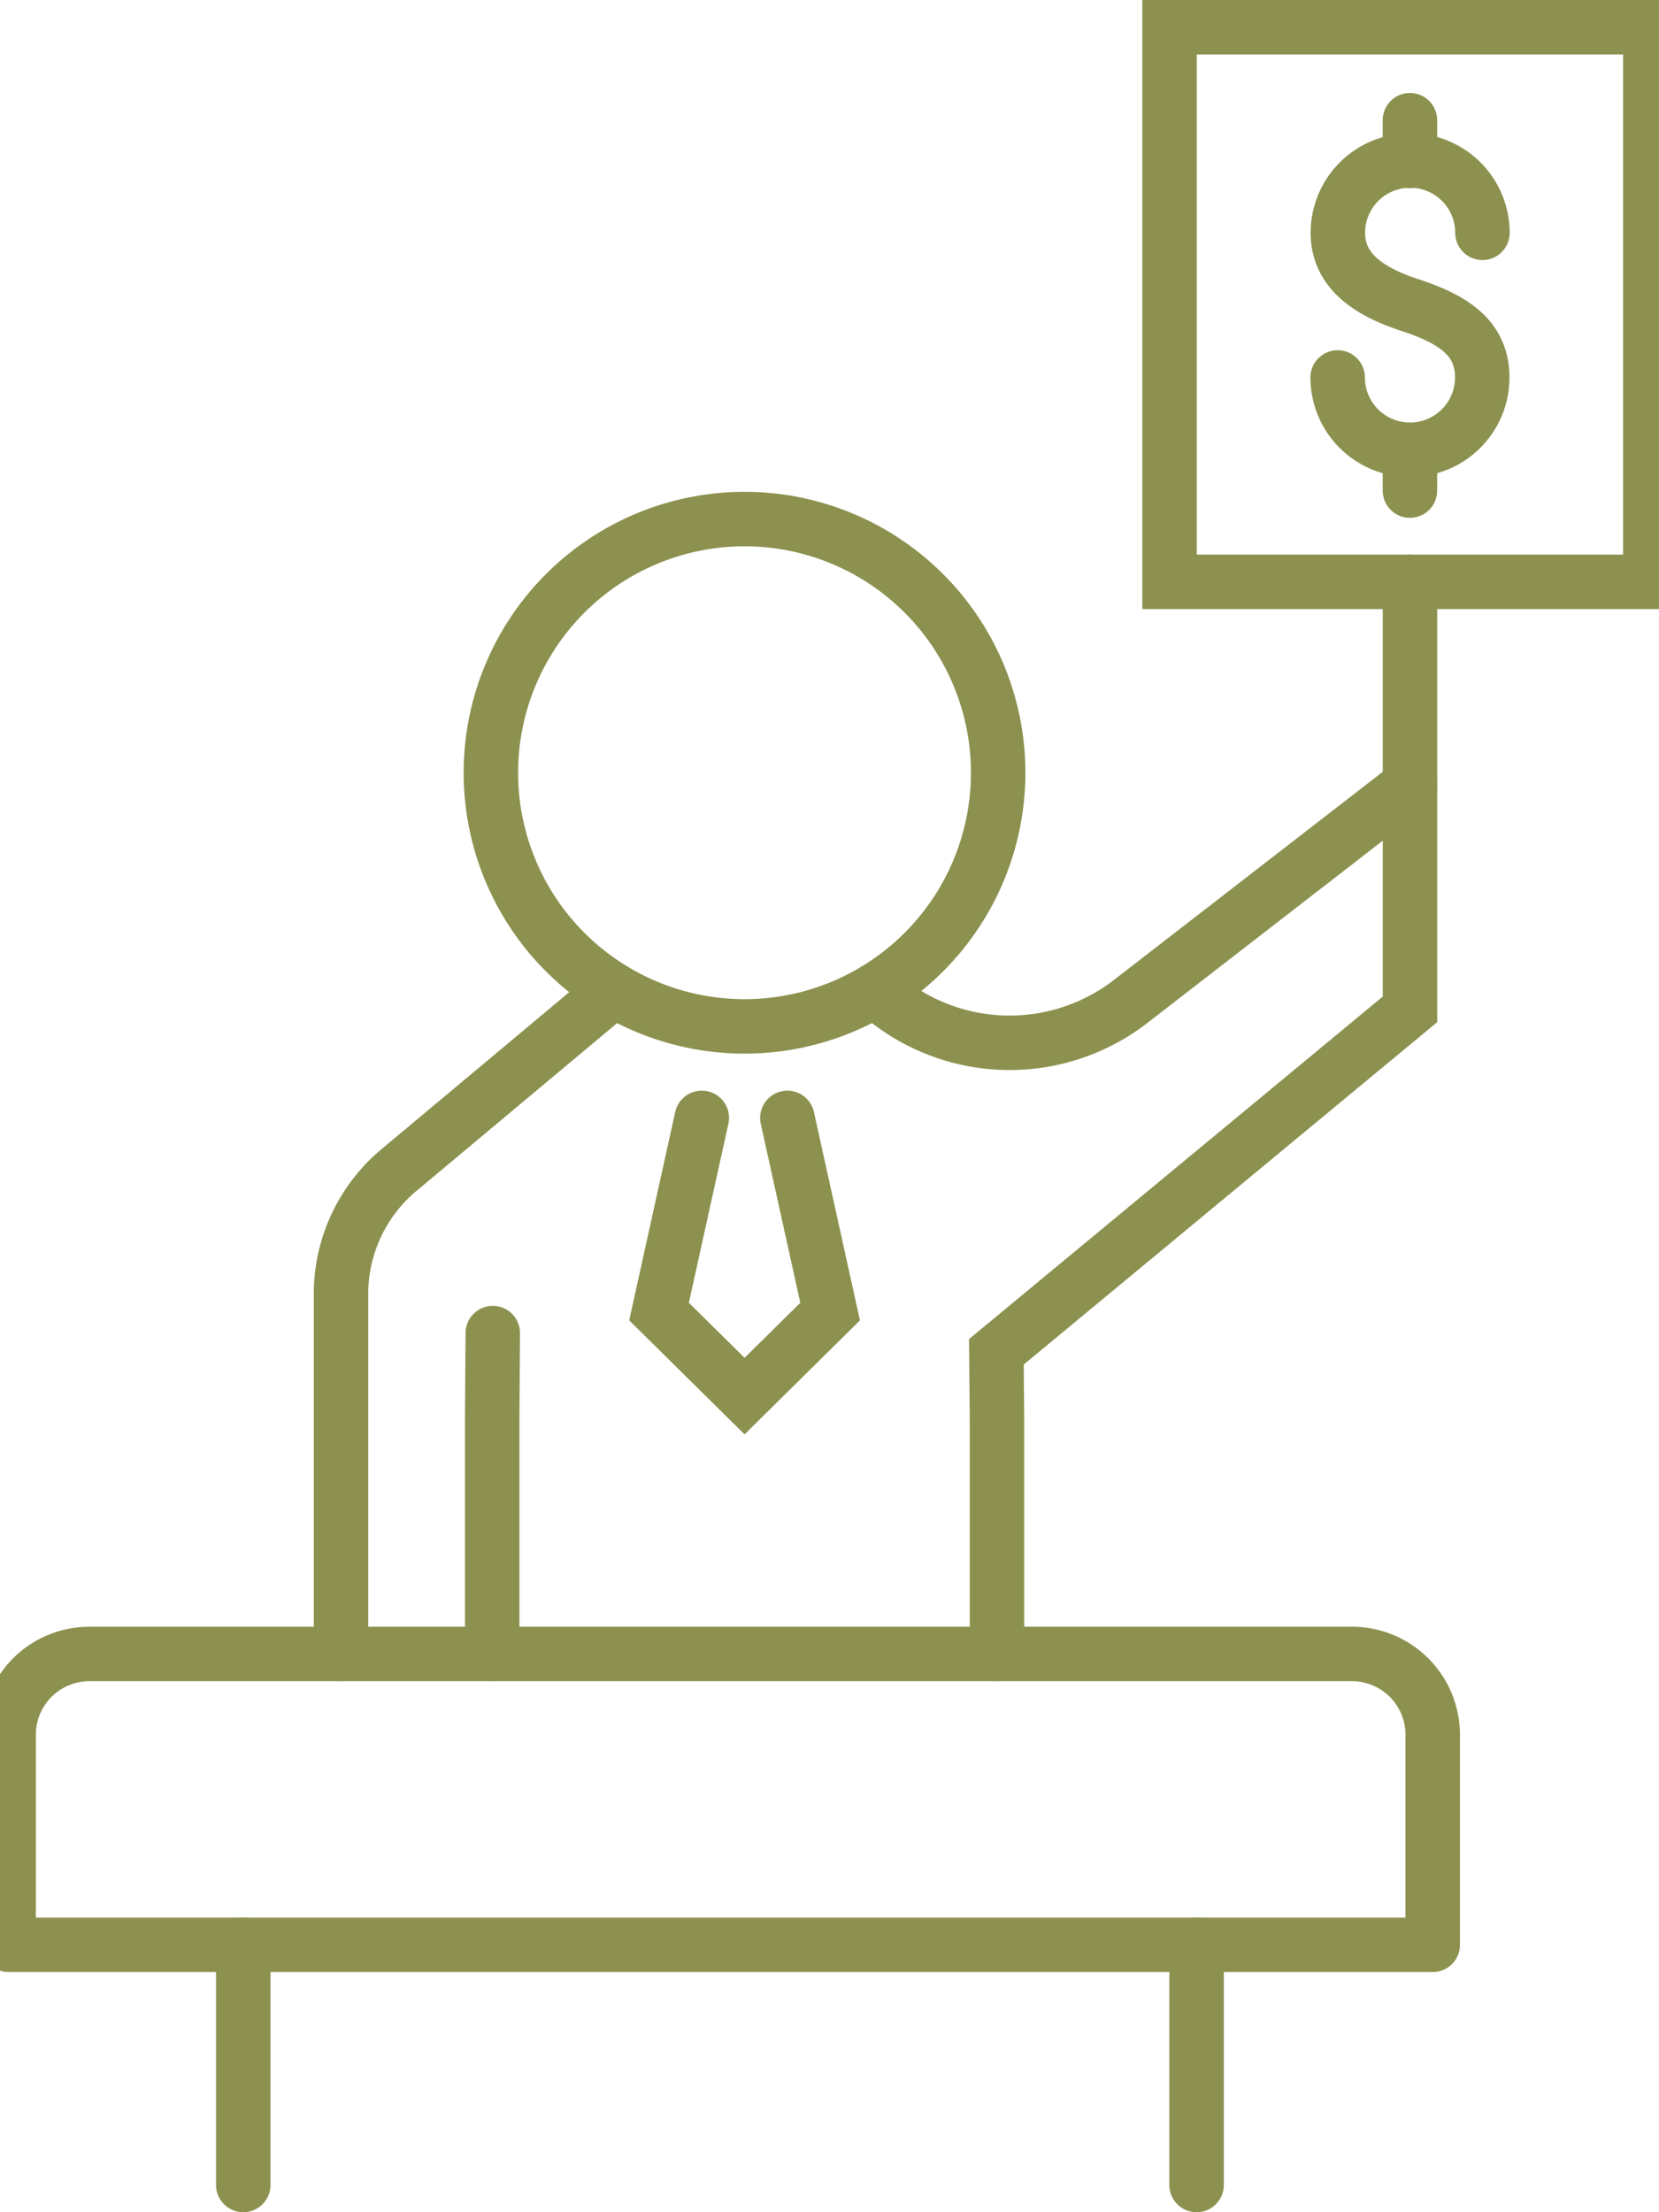
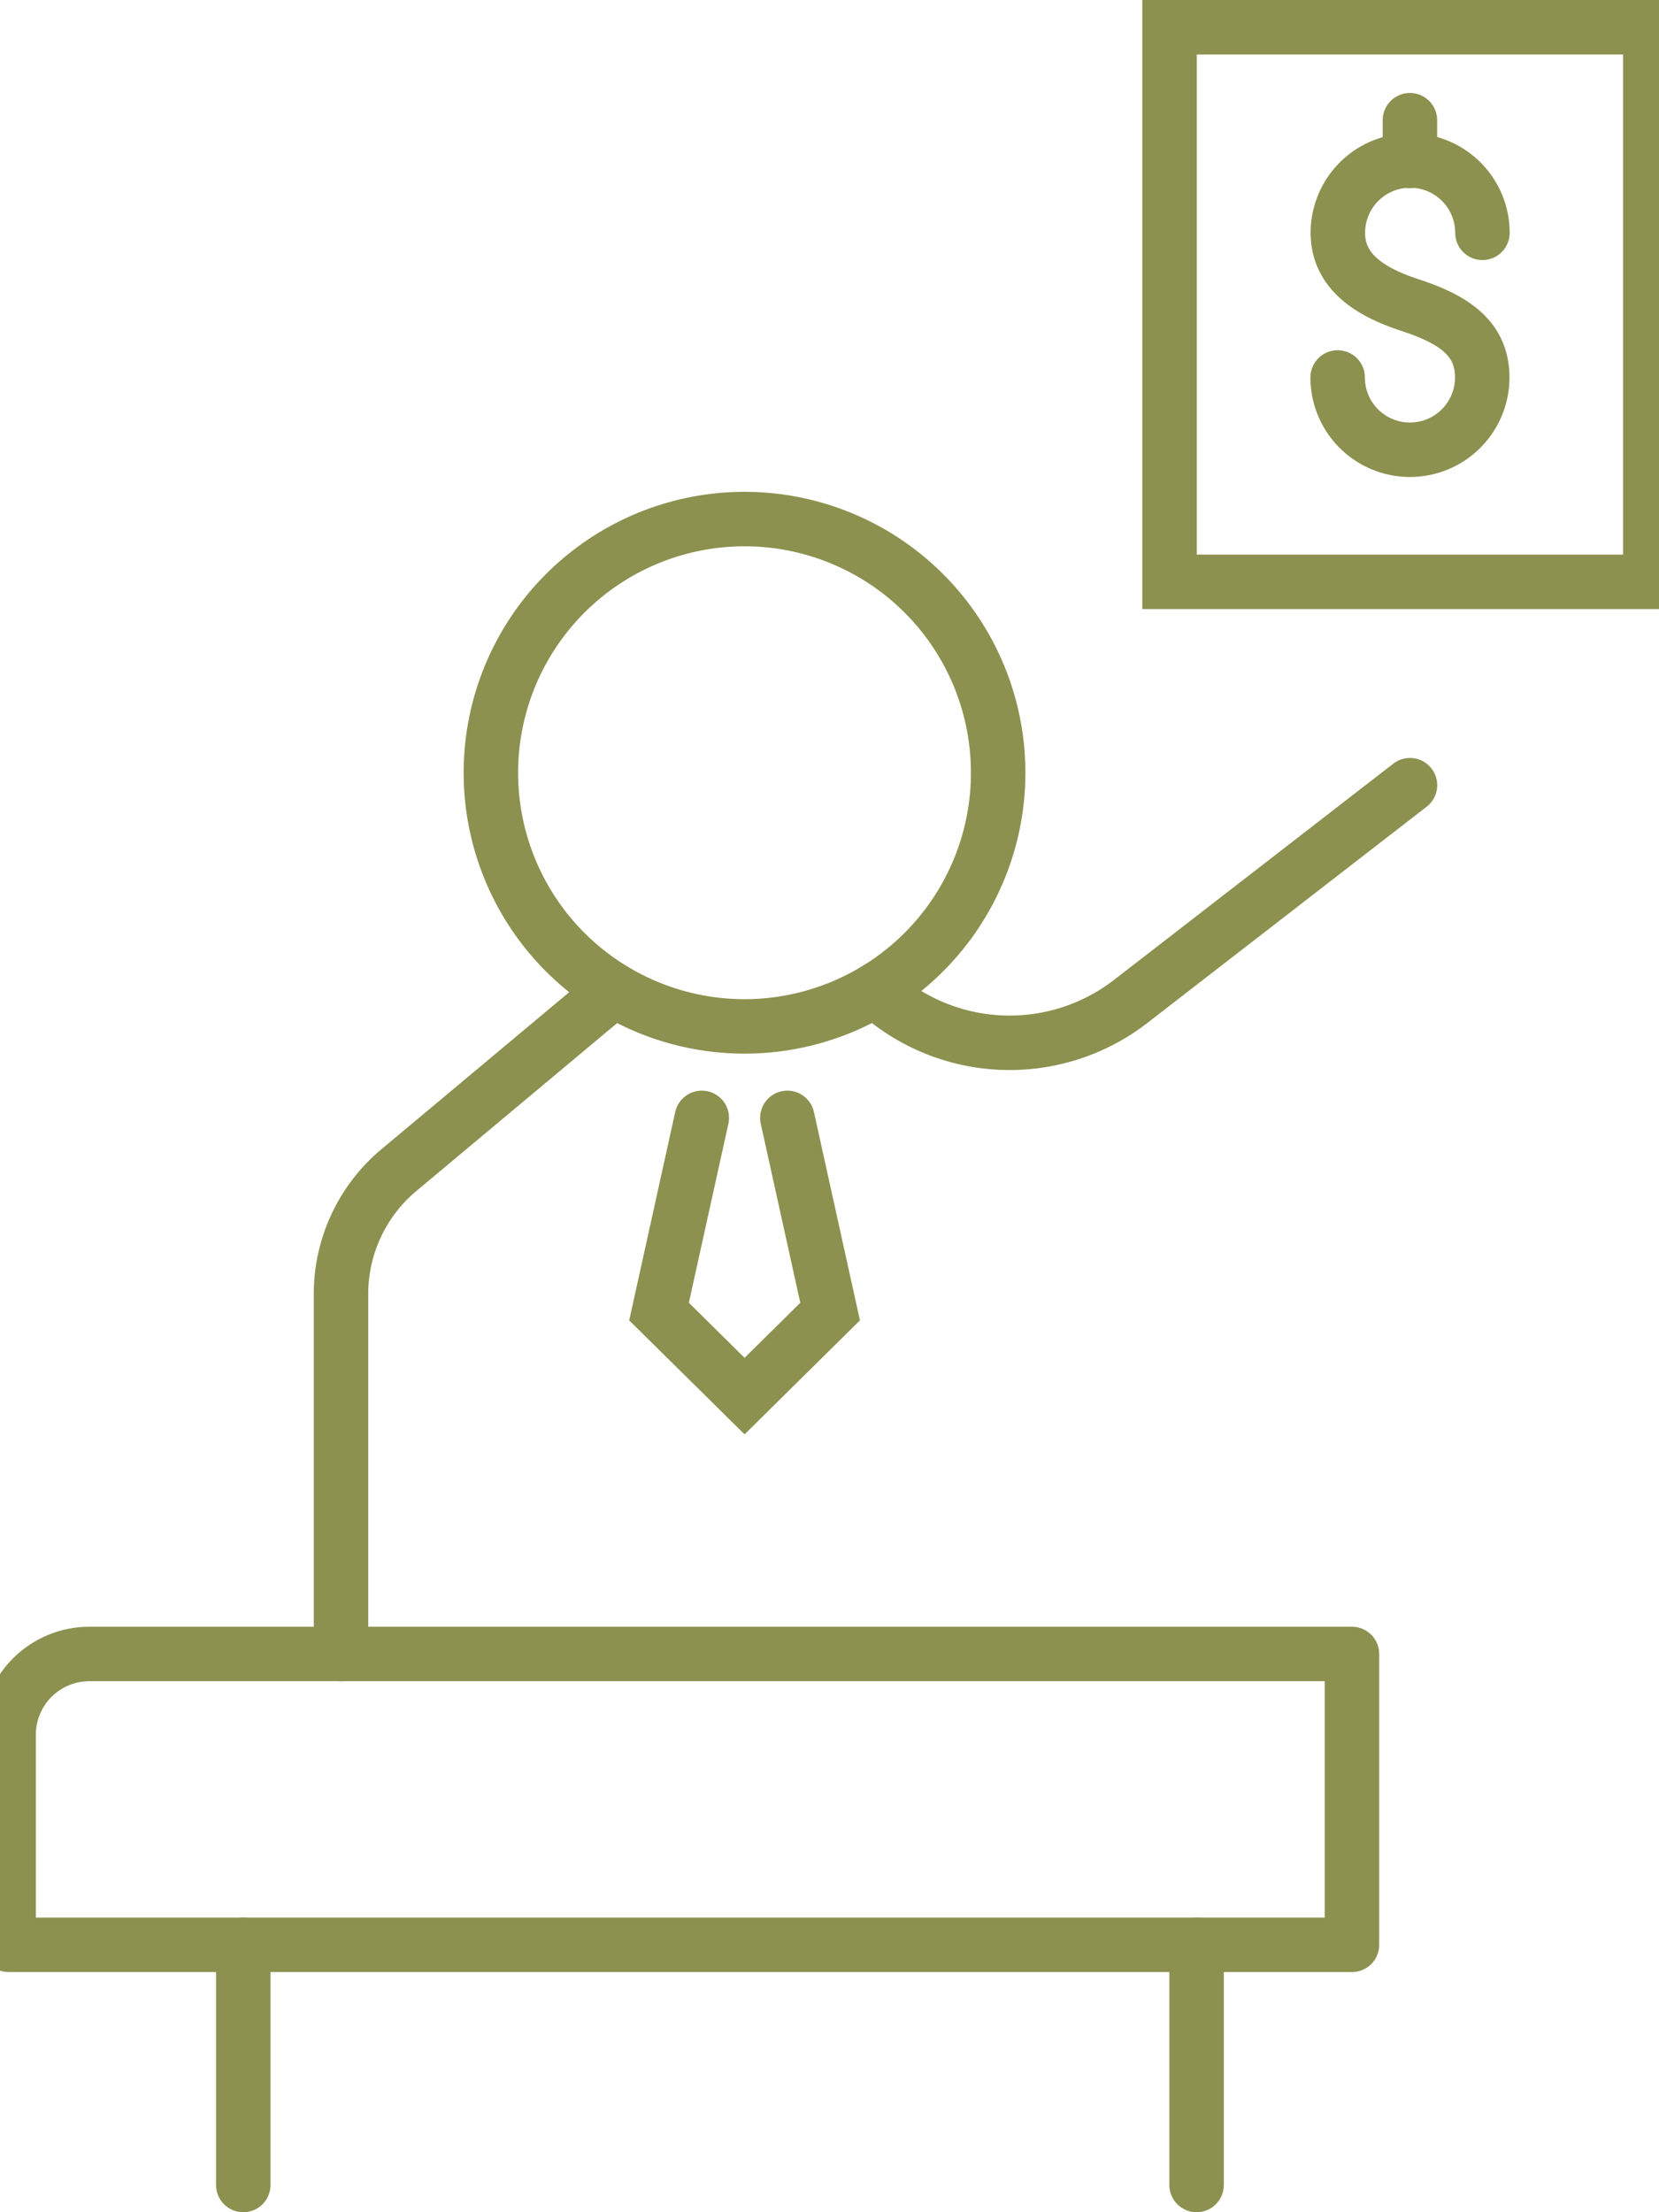
<svg xmlns="http://www.w3.org/2000/svg" preserveAspectRatio="xMidYMid slice" width="51px" height="68px" viewBox="0 0 32.954 42.977">
  <g id="Gruppe_11785" data-name="Gruppe 11785" transform="translate(-1536.121 -1678.811)">
    <path id="Pfad_11185" data-name="Pfad 11185" d="M1548.41,1698.049l-4.158,3.477a3.137,3.137,0,0,0-1.145,2.423v6.994" fill="none" stroke="#8c914f" stroke-linecap="round" stroke-miterlimit="10" stroke-width="1.058" />
-     <path id="Pfad_11186" data-name="Pfad 11186" d="M1546.056,1704.709l-.012,1.671v4.562" fill="none" stroke="#8c914f" stroke-linecap="round" stroke-miterlimit="10" stroke-width="1.058" />
-     <path id="Pfad_11187" data-name="Pfad 11187" d="M1555.852,1710.943v-4.562l-.012-1.308,8.036-6.653v-8.306" fill="none" stroke="#8c914f" stroke-linecap="round" stroke-miterlimit="10" stroke-width="1.058" />
    <path id="Pfad_11188" data-name="Pfad 11188" d="M1546.019,1693.823a4.928,4.928,0,1,0,4.929-4.928A4.929,4.929,0,0,0,1546.019,1693.823Z" fill="none" stroke="#8c914f" stroke-linecap="round" stroke-miterlimit="10" stroke-width="1.058" />
    <path id="Pfad_11189" data-name="Pfad 11189" d="M1563.876,1694.065l-5.425,4.2a3.845,3.845,0,0,1-4.965-.218h0" fill="none" stroke="#8c914f" stroke-linecap="round" stroke-miterlimit="10" stroke-width="1.058" />
    <line id="Linie_5002" data-name="Linie 5002" y2="4.666" transform="translate(1541.208 1716.593)" fill="none" stroke="#8c914f" stroke-linecap="round" stroke-linejoin="round" stroke-width="1.058" />
    <line id="Linie_5003" data-name="Linie 5003" y1="4.666" transform="translate(1559.73 1716.593)" fill="none" stroke="#8c914f" stroke-linecap="round" stroke-linejoin="round" stroke-width="1.058" />
    <path id="Pfad_11190" data-name="Pfad 11190" d="M1550.117,1700.528l-.831,3.763,1.662,1.642,1.662-1.642-.831-3.763" fill="none" stroke="#8c914f" stroke-linecap="round" stroke-miterlimit="10" stroke-width="1.058" />
-     <path id="Rechteck_2273" data-name="Rechteck 2273" d="M1.569,0H26.1a1.569,1.569,0,0,1,1.569,1.569V5.65a0,0,0,0,1,0,0H0a0,0,0,0,1,0,0V1.569A1.569,1.569,0,0,1,1.569,0Z" transform="translate(1536.649 1710.943)" fill="none" stroke="#8c914f" stroke-linecap="round" stroke-linejoin="round" stroke-width="1.058" />
+     <path id="Rechteck_2273" data-name="Rechteck 2273" d="M1.569,0H26.1V5.65a0,0,0,0,1,0,0H0a0,0,0,0,1,0,0V1.569A1.569,1.569,0,0,1,1.569,0Z" transform="translate(1536.649 1710.943)" fill="none" stroke="#8c914f" stroke-linecap="round" stroke-linejoin="round" stroke-width="1.058" />
    <g id="Gruppe_11784" data-name="Gruppe 11784">
      <g id="Gruppe_11783" data-name="Gruppe 11783">
        <g id="Gruppe_11782" data-name="Gruppe 11782">
          <g id="Gruppe_11781" data-name="Gruppe 11781">
            <g id="Gruppe_11780" data-name="Gruppe 11780">
              <path id="Pfad_11191" data-name="Pfad 11191" d="M1562.471,1686.144a1.4,1.4,0,1,0,2.809,0c0-.776-.576-1.134-1.4-1.405-.738-.241-1.405-.629-1.405-1.405a1.4,1.4,0,0,1,2.809,0" fill="none" stroke="#8c914f" stroke-linecap="round" stroke-linejoin="round" stroke-width="1.058" />
              <line id="Linie_5004" data-name="Linie 5004" y2="0.793" transform="translate(1563.875 1681.146)" fill="none" stroke="#8c914f" stroke-linecap="round" stroke-linejoin="round" stroke-width="1.058" />
-               <line id="Linie_5005" data-name="Linie 5005" y2="0.793" transform="translate(1563.875 1687.549)" fill="none" stroke="#8c914f" stroke-linecap="round" stroke-linejoin="round" stroke-width="1.058" />
            </g>
          </g>
        </g>
      </g>
      <rect id="Rechteck_2274" data-name="Rechteck 2274" width="9.34" height="10.774" transform="translate(1559.205 1679.34)" fill="none" stroke="#8c914f" stroke-linecap="round" stroke-miterlimit="10" stroke-width="1.058" />
    </g>
  </g>
</svg>